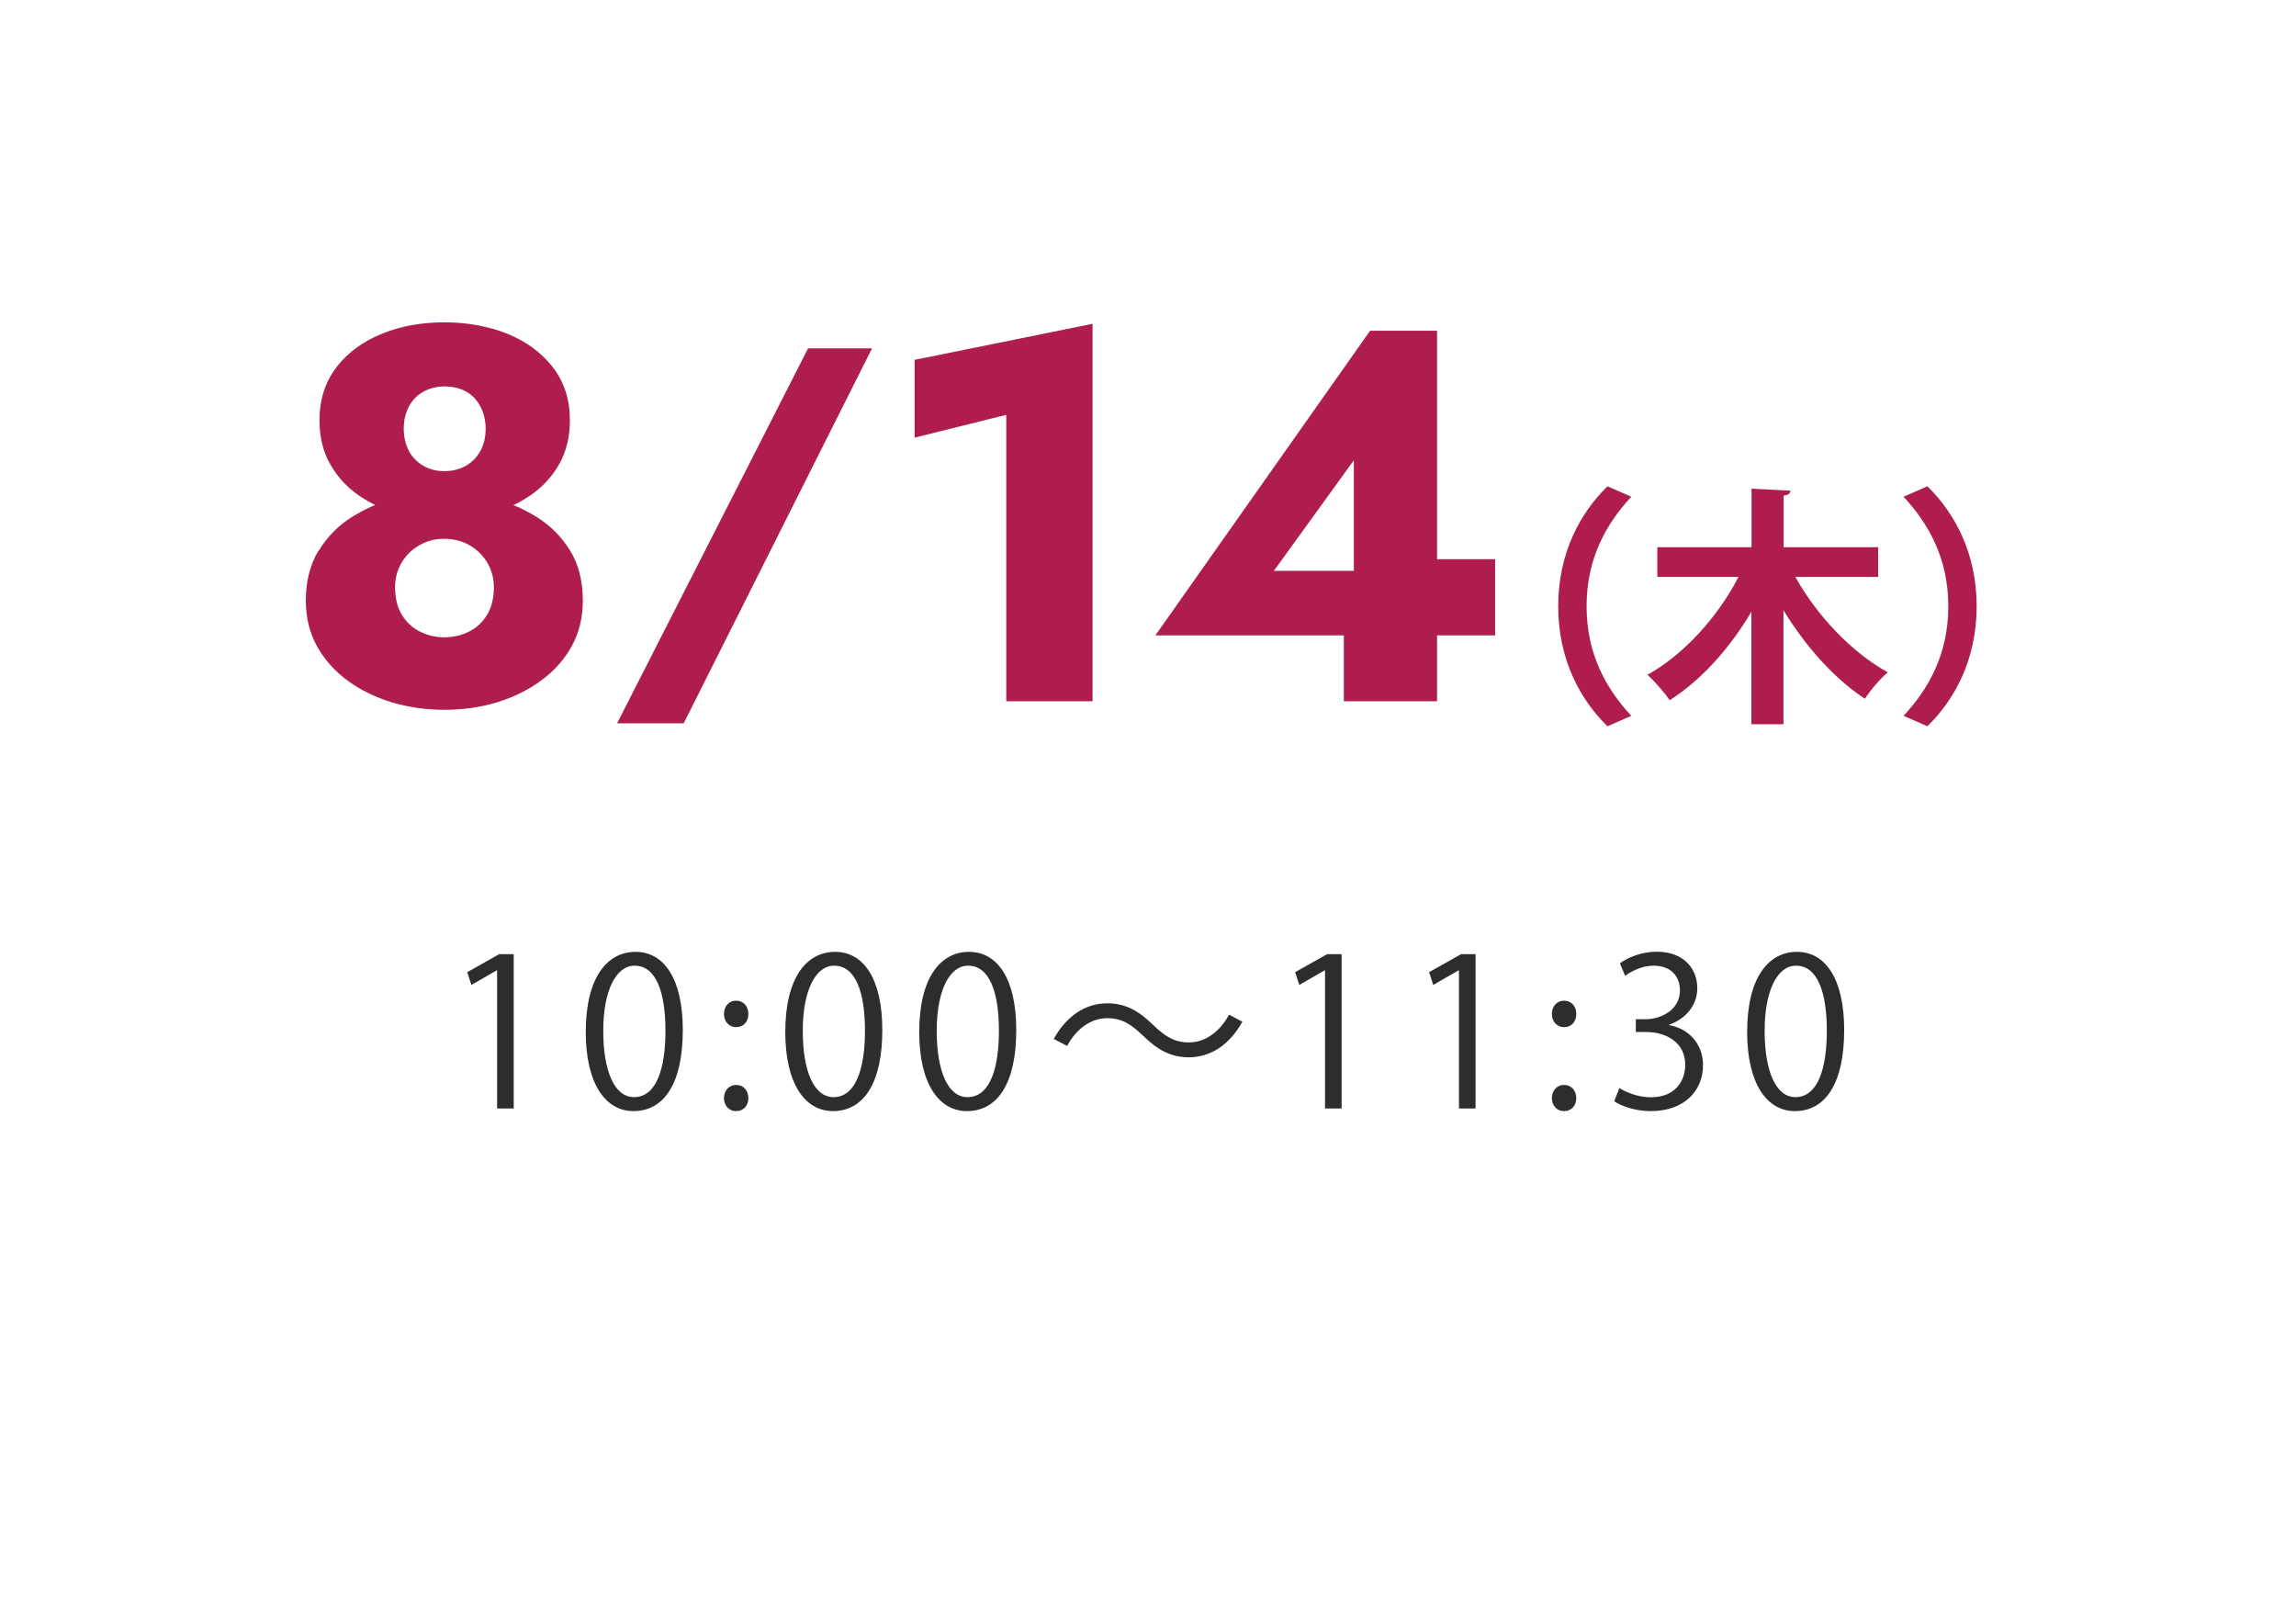
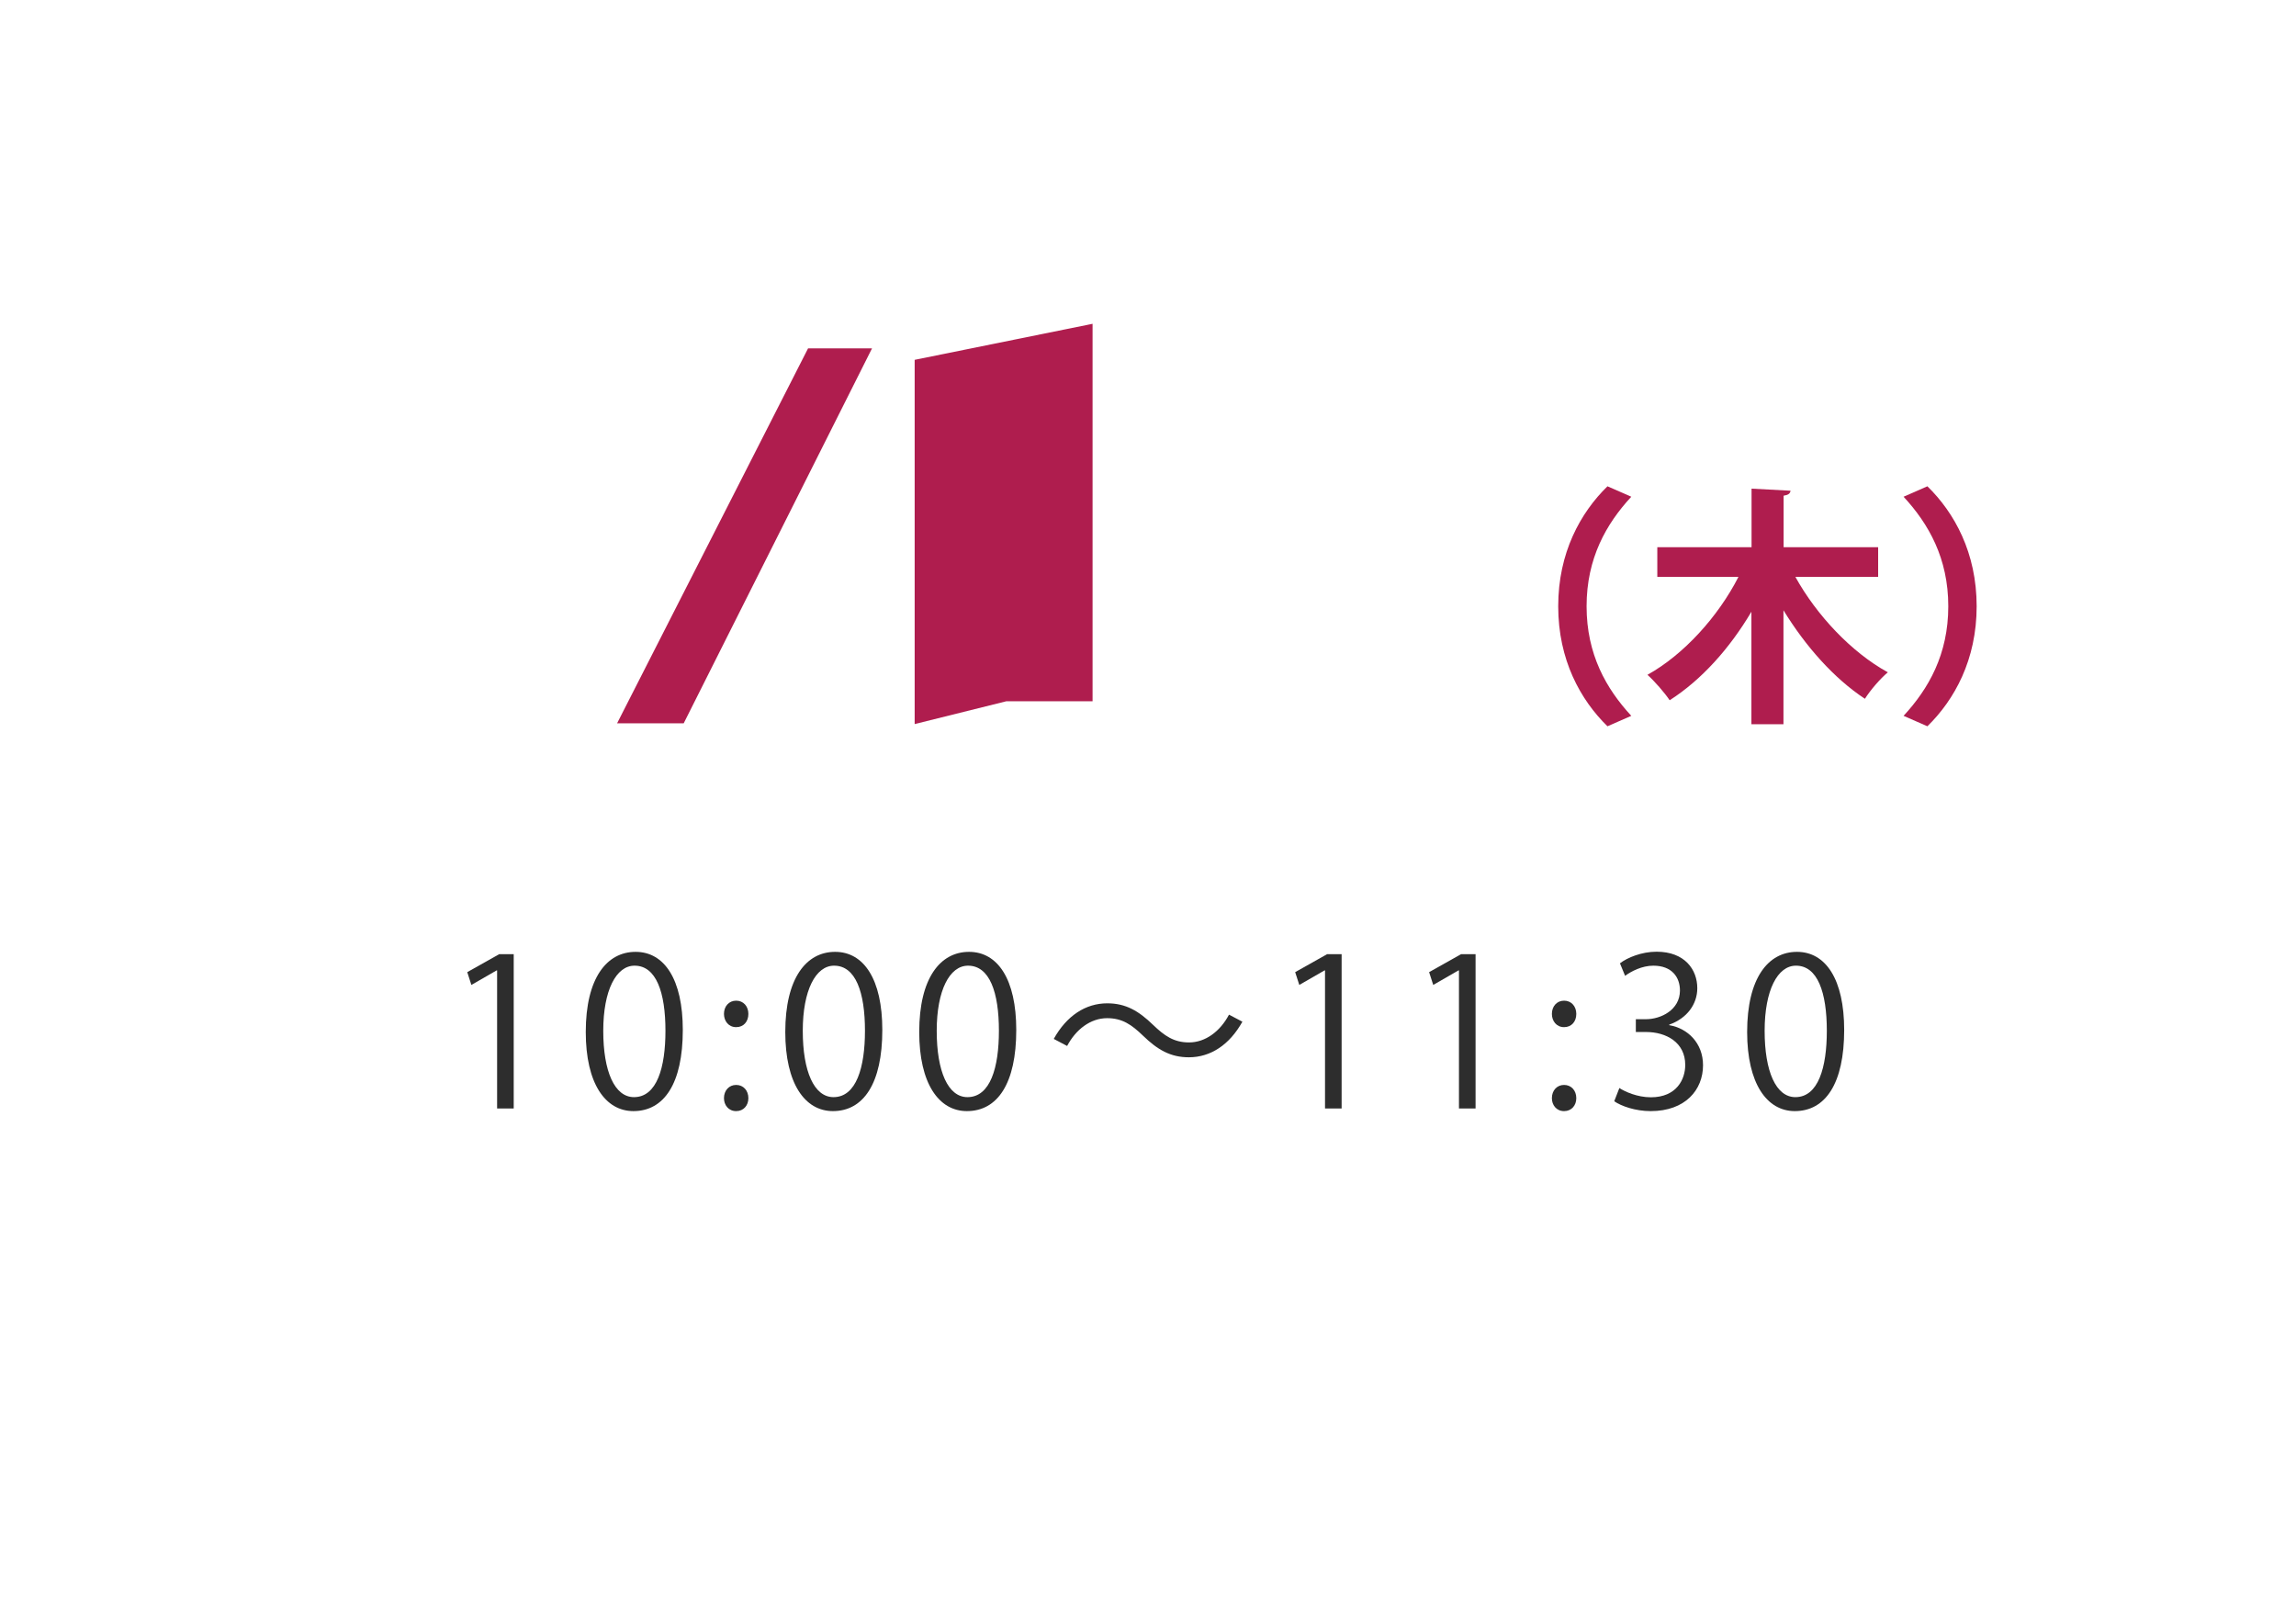
<svg xmlns="http://www.w3.org/2000/svg" id="_レイヤー_1" data-name="レイヤー 1" viewBox="0 0 156.16 108.9">
  <defs>
    <style>
      .cls-1 {
        fill: #fff;
      }

      .cls-2 {
        fill: #af1d4e;
      }

      .cls-3 {
        fill: #2d2d2d;
      }
    </style>
  </defs>
-   <rect class="cls-1" width="156.16" height="108.9" />
  <g>
-     <path class="cls-2" d="M21.68,37.45c.58-.95,1.33-1.72,2.27-2.3,.94-.59,1.96-1.02,3.06-1.3,1.1-.28,2.17-.41,3.2-.41s2.1,.14,3.2,.41c1.1,.28,2.13,.71,3.08,1.3,.95,.59,1.71,1.36,2.29,2.3s.86,2.08,.86,3.4c0,1.15-.25,2.18-.76,3.1-.5,.91-1.2,1.69-2.09,2.34-.89,.65-1.9,1.14-3.02,1.48-1.13,.34-2.32,.5-3.56,.5s-2.4-.17-3.53-.5c-1.13-.34-2.14-.83-3.03-1.48-.89-.65-1.58-1.43-2.09-2.34-.5-.91-.76-1.94-.76-3.1,0-1.32,.29-2.45,.86-3.4Zm1.21-12.49c.78-1,1.81-1.75,3.1-2.27,1.28-.52,2.69-.77,4.23-.77s2.98,.26,4.27,.77c1.28,.52,2.32,1.27,3.1,2.27,.78,1,1.17,2.2,1.17,3.62,0,1.15-.25,2.15-.74,3.01-.49,.85-1.15,1.56-1.98,2.12-.83,.56-1.75,.98-2.75,1.24-1.01,.26-2.03,.4-3.06,.4s-2.05-.13-3.06-.4c-1.01-.26-1.92-.68-2.74-1.24-.82-.56-1.47-1.27-1.96-2.12-.49-.85-.74-1.85-.74-3.01,0-1.42,.39-2.62,1.17-3.62Zm4.43,16.83c.3,.5,.71,.89,1.22,1.15,.52,.26,1.07,.4,1.67,.4s1.19-.13,1.71-.4c.52-.26,.92-.65,1.22-1.15,.3-.5,.45-1.13,.45-1.87,0-.6-.15-1.15-.45-1.66-.3-.5-.71-.9-1.22-1.19-.52-.29-1.09-.43-1.71-.43s-1.16,.14-1.67,.43c-.52,.29-.92,.68-1.22,1.19-.3,.5-.45,1.06-.45,1.66,0,.74,.15,1.37,.45,1.87Zm.49-11.12c.24,.43,.57,.77,.99,1.01s.89,.36,1.42,.36,1.04-.12,1.46-.36c.42-.24,.75-.58,.99-1.01,.24-.43,.36-.94,.36-1.51s-.12-1.05-.34-1.49c-.23-.44-.55-.79-.97-1.03s-.92-.36-1.49-.36c-.53,0-1.01,.12-1.44,.36-.43,.24-.76,.58-.99,1.03-.23,.45-.34,.94-.34,1.49s.12,1.08,.36,1.51Z" />
    <path class="cls-2" d="M59.31,23.69l-12.81,25.5h-4.53l12.99-25.5h4.35Z" />
-     <path class="cls-2" d="M62.21,24.47l12.1-2.45v25.67h-5.87V28.21l-6.23,1.55v-5.29Z" />
-     <path class="cls-2" d="M93.2,22.49h4.54v25.2h-6.34v-6.34l.68-.4v-9.65l-5.44,7.52h9.29l.61-.79h5.15v5.18h-23.11l14.62-20.74Z" />
+     <path class="cls-2" d="M62.21,24.47l12.1-2.45v25.67h-5.87l-6.23,1.55v-5.29Z" />
    <path class="cls-2" d="M109.33,33.07l1.62,.71c-1.7,1.84-3.04,4.18-3.04,7.45s1.34,5.61,3.04,7.45l-1.62,.71c-1.84-1.8-3.35-4.52-3.35-8.16s1.51-6.36,3.35-8.16Z" />
    <path class="cls-2" d="M127.72,39.23h-5.61c1.44,2.6,3.81,5.13,6.29,6.49-.51,.42-1.21,1.24-1.56,1.8-2.11-1.39-4.04-3.57-5.54-6.02v7.75h-2.18v-7.65c-1.48,2.5-3.4,4.64-5.56,6.02-.34-.51-1.04-1.31-1.51-1.73,2.48-1.38,4.81-3.96,6.19-6.66h-5.52v-2.02h6.41v-3.98l2.65,.14c-.02,.19-.15,.29-.47,.34v3.5h6.43v2.02Z" />
    <path class="cls-2" d="M131.09,49.39l-1.62-.71c1.7-1.84,3.04-4.18,3.04-7.45s-1.34-5.61-3.04-7.45l1.62-.71c1.84,1.8,3.35,4.52,3.35,8.16s-1.51,6.36-3.35,8.16Z" />
  </g>
  <g>
    <path class="cls-3" d="M33.81,75.39v-9.4h-.03l-1.72,.99-.28-.87,2.17-1.22h.99v10.49h-1.13Z" />
    <path class="cls-3" d="M39.84,70.18c0-3.67,1.43-5.45,3.39-5.45s3.21,1.88,3.21,5.31c0,3.64-1.27,5.52-3.36,5.52-1.91,0-3.24-1.88-3.24-5.38Zm5.42-.08c0-2.62-.63-4.43-2.1-4.43-1.25,0-2.13,1.67-2.13,4.43s.77,4.51,2.09,4.51c1.56,0,2.14-2.02,2.14-4.51Z" />
    <path class="cls-3" d="M49.24,68.95c0-.52,.34-.9,.83-.9s.83,.38,.83,.9-.32,.9-.83,.9c-.53,0-.83-.43-.83-.9Zm0,5.73c0-.52,.34-.9,.83-.9s.83,.38,.83,.9c0,.49-.32,.88-.83,.88-.53,0-.83-.42-.83-.88Z" />
    <path class="cls-3" d="M53.41,70.18c0-3.67,1.43-5.45,3.39-5.45s3.21,1.88,3.21,5.31c0,3.64-1.28,5.52-3.36,5.52-1.91,0-3.24-1.88-3.24-5.38Zm5.42-.08c0-2.62-.63-4.43-2.1-4.43-1.25,0-2.13,1.67-2.13,4.43s.77,4.51,2.09,4.51c1.55,0,2.14-2.02,2.14-4.51Z" />
    <path class="cls-3" d="M62.52,70.18c0-3.67,1.43-5.45,3.39-5.45s3.21,1.88,3.21,5.31c0,3.64-1.27,5.52-3.36,5.52-1.91,0-3.24-1.88-3.24-5.38Zm5.42-.08c0-2.62-.63-4.43-2.1-4.43-1.25,0-2.13,1.67-2.13,4.43s.77,4.51,2.09,4.51c1.56,0,2.14-2.02,2.14-4.51Z" />
    <path class="cls-3" d="M84.5,69.48c-.88,1.58-2.17,2.42-3.64,2.42-1.26,0-2.14-.52-3.12-1.47-.77-.74-1.4-1.19-2.44-1.19-1.13,0-2.13,.77-2.72,1.89l-.91-.48c.88-1.58,2.17-2.42,3.64-2.42,1.26,0,2.14,.52,3.12,1.47,.77,.74,1.41,1.19,2.44,1.19,1.13,0,2.13-.77,2.72-1.89l.91,.48Z" />
    <path class="cls-3" d="M90.12,75.39v-9.4h-.03l-1.72,.99-.28-.87,2.17-1.22h.99v10.49h-1.13Z" />
    <path class="cls-3" d="M99.23,75.39v-9.4h-.03l-1.72,.99-.28-.87,2.17-1.22h.99v10.49h-1.13Z" />
    <path class="cls-3" d="M105.55,68.95c0-.52,.34-.9,.83-.9s.83,.38,.83,.9-.32,.9-.83,.9c-.53,0-.83-.43-.83-.9Zm0,5.73c0-.52,.34-.9,.83-.9s.83,.38,.83,.9c0,.49-.32,.88-.83,.88-.53,0-.83-.42-.83-.88Z" />
    <path class="cls-3" d="M113.55,69.72c1.23,.21,2.28,1.21,2.28,2.72,0,1.67-1.2,3.12-3.56,3.12-1.05,0-2-.34-2.48-.67l.35-.9c.38,.25,1.22,.63,2.14,.63,1.76,0,2.34-1.23,2.34-2.2,0-1.54-1.3-2.24-2.67-2.24h-.69v-.87h.69c1.01,0,2.31-.63,2.31-1.95,0-.91-.55-1.69-1.81-1.69-.77,0-1.5,.38-1.92,.69l-.35-.85c.5-.39,1.48-.79,2.49-.79,1.92,0,2.77,1.22,2.77,2.48,0,1.08-.69,2.05-1.91,2.48v.04Z" />
    <path class="cls-3" d="M118.83,70.18c0-3.67,1.43-5.45,3.39-5.45s3.21,1.88,3.21,5.31c0,3.64-1.27,5.52-3.36,5.52-1.9,0-3.24-1.88-3.24-5.38Zm5.42-.08c0-2.62-.63-4.43-2.1-4.43-1.25,0-2.13,1.67-2.13,4.43s.77,4.51,2.09,4.51c1.56,0,2.14-2.02,2.14-4.51Z" />
  </g>
</svg>